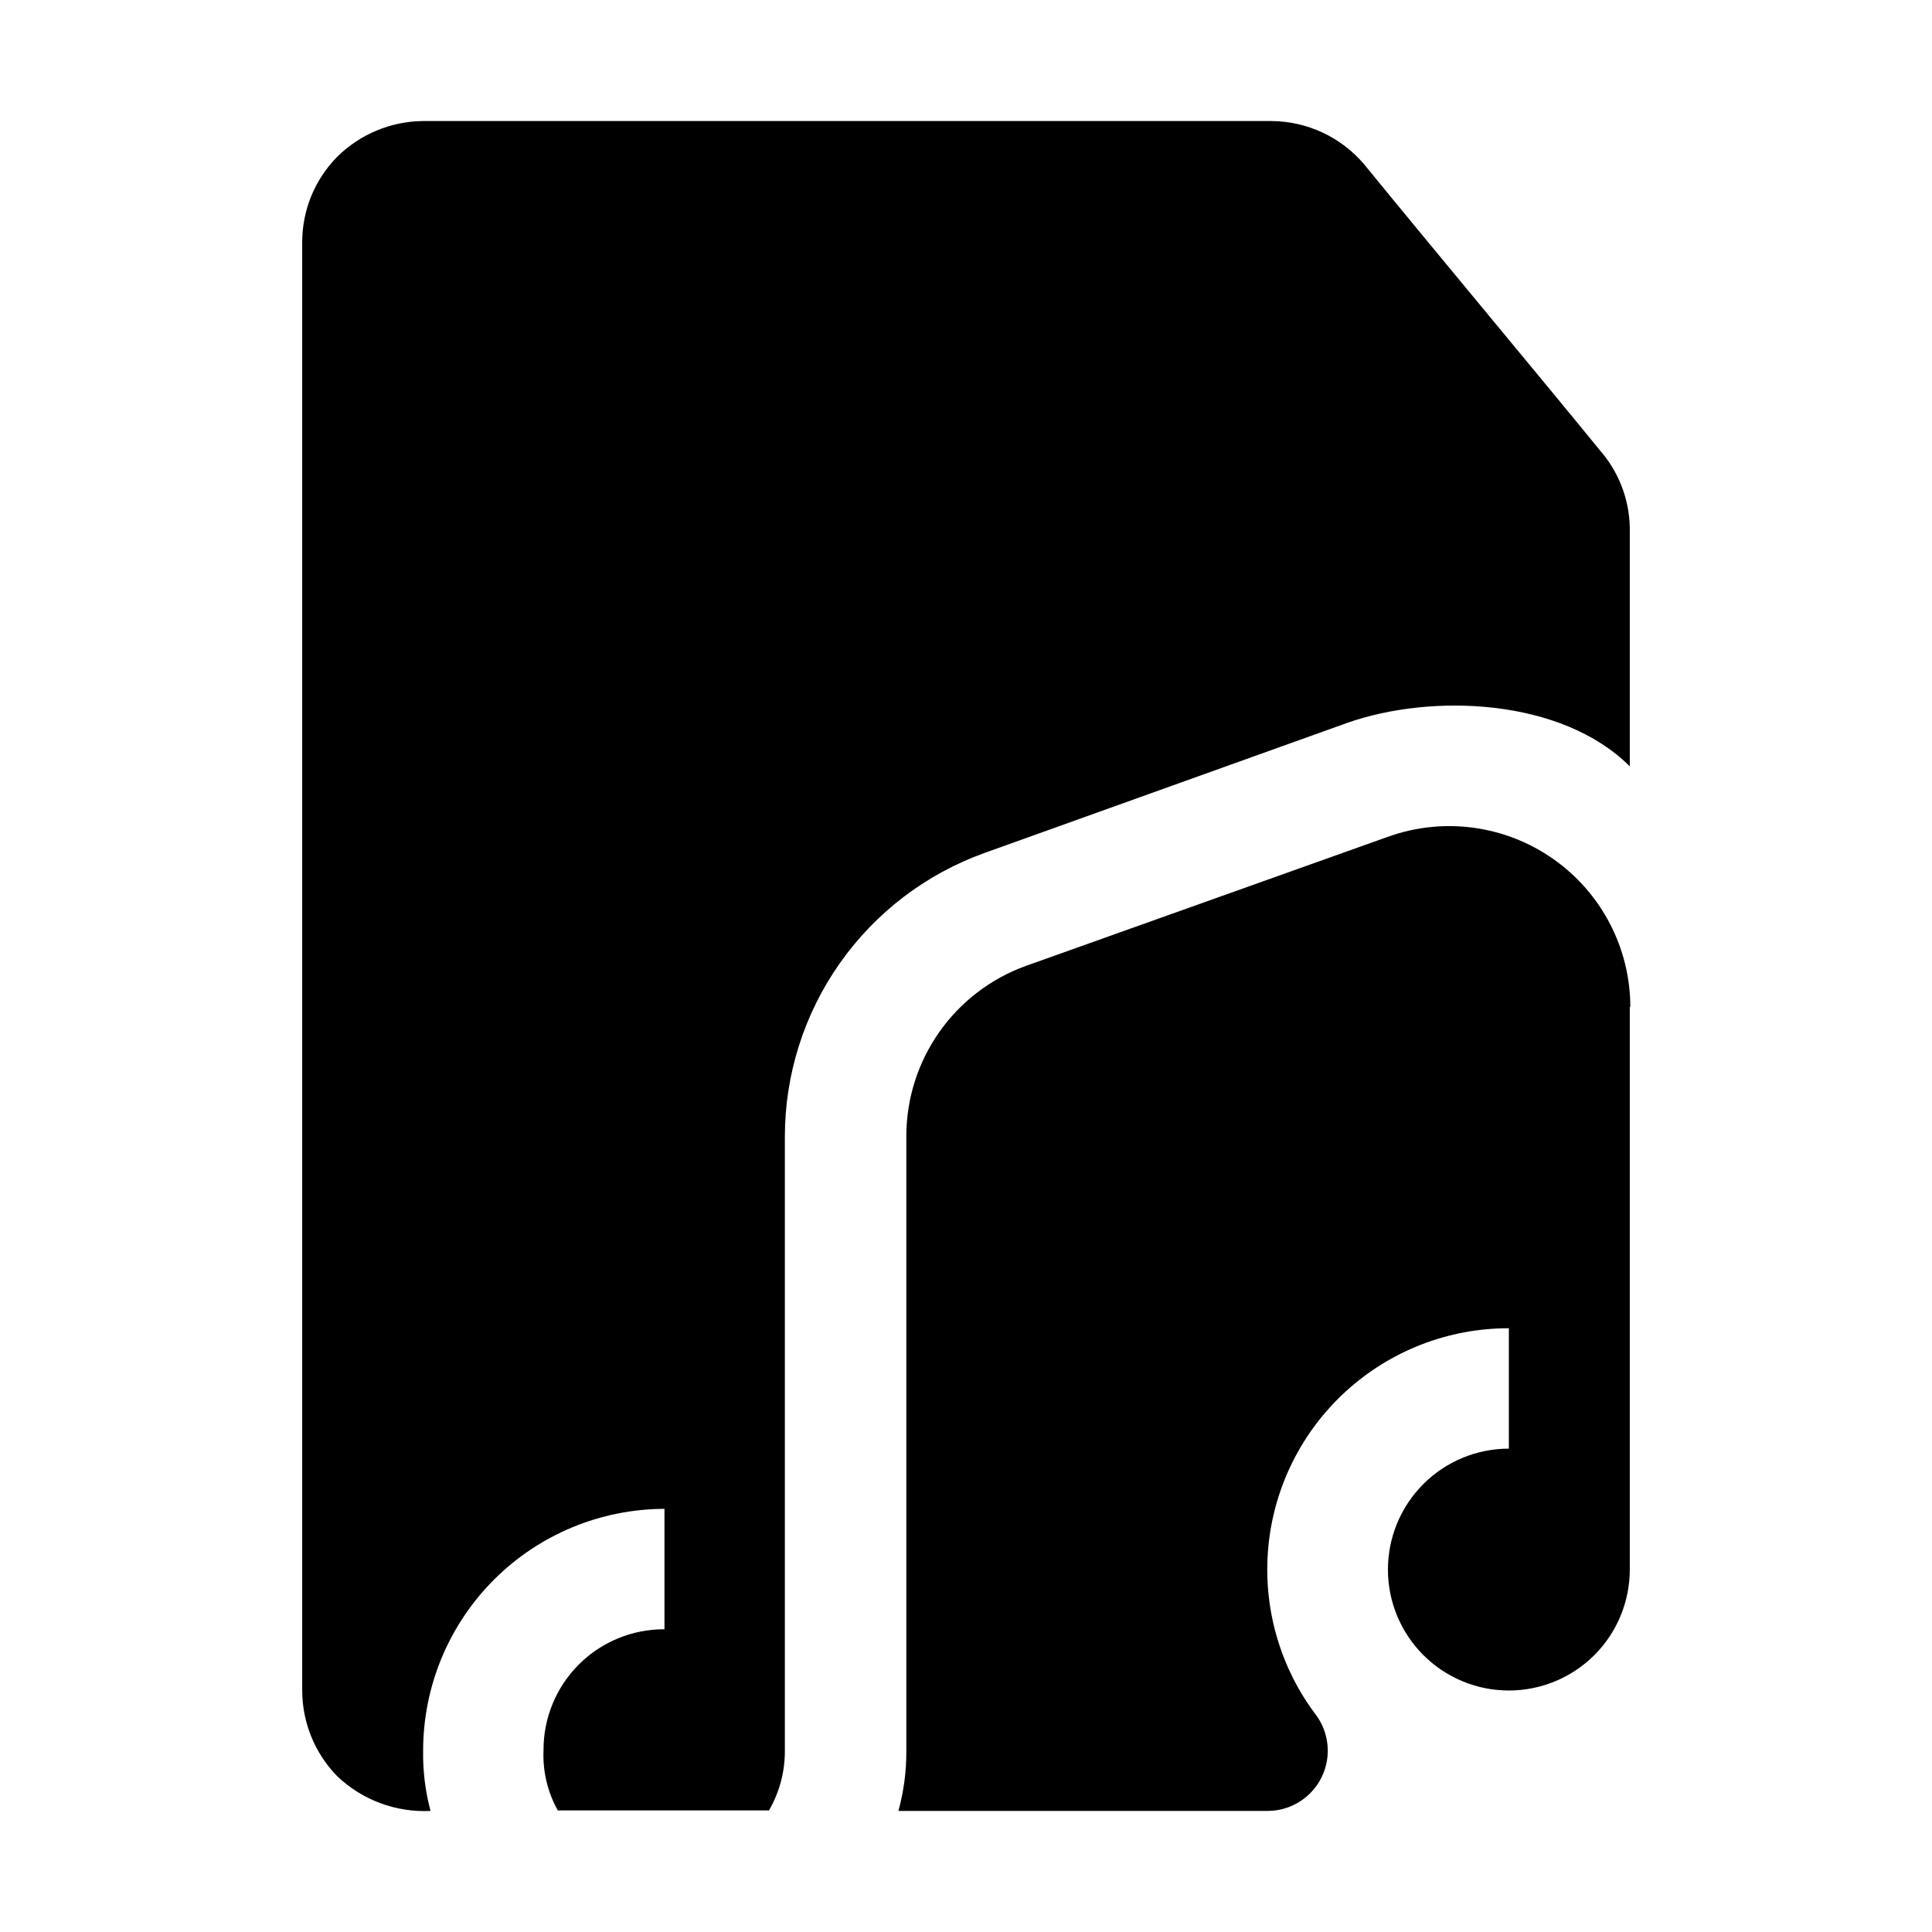
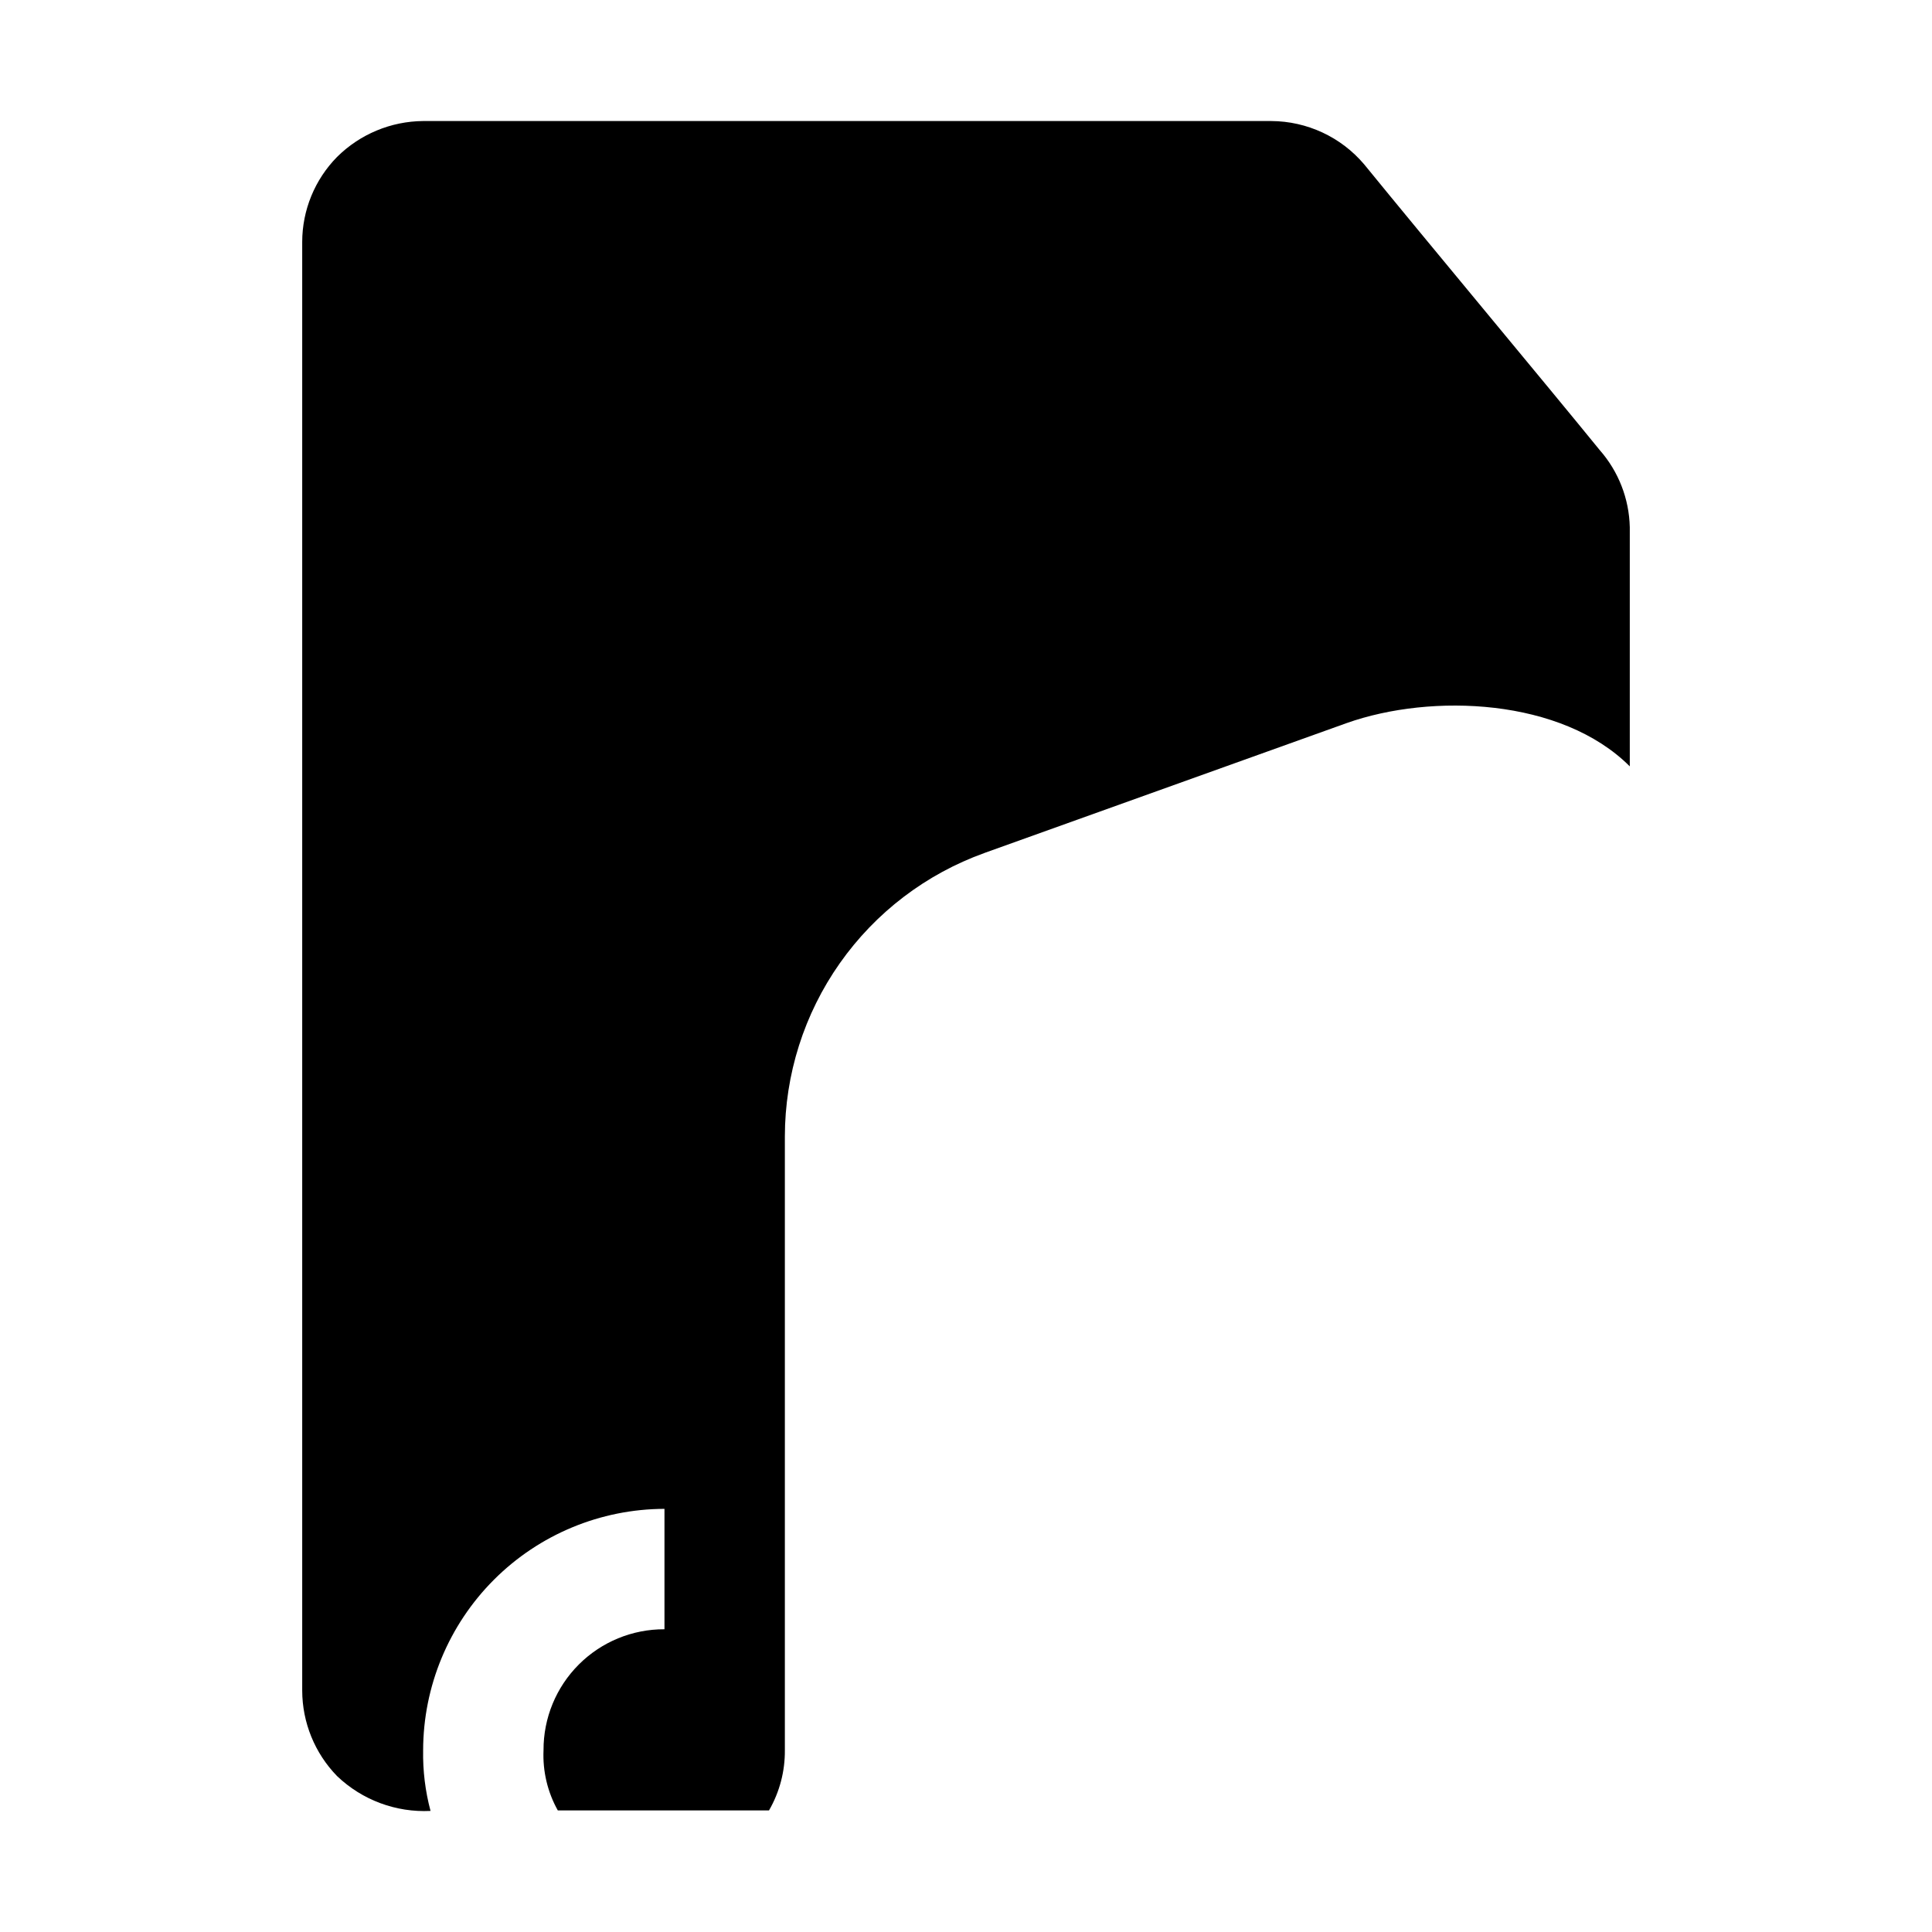
<svg xmlns="http://www.w3.org/2000/svg" fill="#000000" width="800px" height="800px" version="1.1" viewBox="144 144 512 512">
  <g fill-rule="evenodd">
    <path d="m575.91 283.7v63.395c-18.055-18.055-52.48-19.453-75.012-11.477l-96.004 34.426 0.004 0.004c-15.48 5.559-28.867 15.758-38.336 29.211-9.469 13.449-14.555 29.492-14.566 45.941v162.62c0.051 5.598-1.398 11.105-4.199 15.953h-55.98 0.004c-2.719-4.863-4.027-10.387-3.781-15.953-0.035-8.512 3.328-16.684 9.348-22.703 6.019-6.019 14.191-9.383 22.703-9.344v-31.91c-16.953 0.039-33.199 6.789-45.184 18.773-11.984 11.988-18.738 28.234-18.773 45.184-0.098 5.43 0.562 10.848 1.961 16.094-9.176 0.453-18.133-2.887-24.773-9.238-5.906-6.07-9.219-14.199-9.234-22.668v-383.88c0.008-8.434 3.324-16.523 9.234-22.535 6.07-6.027 14.258-9.445 22.812-9.516h224.75c9.496 0.043 18.496 4.234 24.633 11.477 15.953 19.594 48.422 58.5 62.414 75.711 4.981 5.66 7.805 12.895 7.977 20.434z" />
-     <path d="m575.91 410.91v149.04c0 8.5-3.375 16.652-9.383 22.664-6.012 6.008-14.164 9.387-22.664 9.387s-16.648-3.379-22.66-9.387c-6.012-6.012-9.387-14.164-9.387-22.664s3.375-16.648 9.387-22.66 14.16-9.387 22.66-9.387v-31.906c-15.98-0.02-31.391 5.945-43.191 16.719-11.805 10.777-19.145 25.578-20.578 41.496s3.144 31.793 12.828 44.504c2.266 3.188 3.277 7.094 2.852 10.977-0.426 3.883-2.262 7.477-5.16 10.098-2.898 2.621-6.656 4.086-10.566 4.117h-97.965 0.004c1.43-5.195 2.137-10.566 2.098-15.953v-162.9c0.012-9.852 3.055-19.457 8.711-27.516 5.66-8.062 13.66-14.188 22.918-17.547l96.145-34.289c14.672-5.219 30.961-3 43.699 5.957 12.742 8.953 20.344 23.535 20.395 39.105z" />
  </g>
</svg>